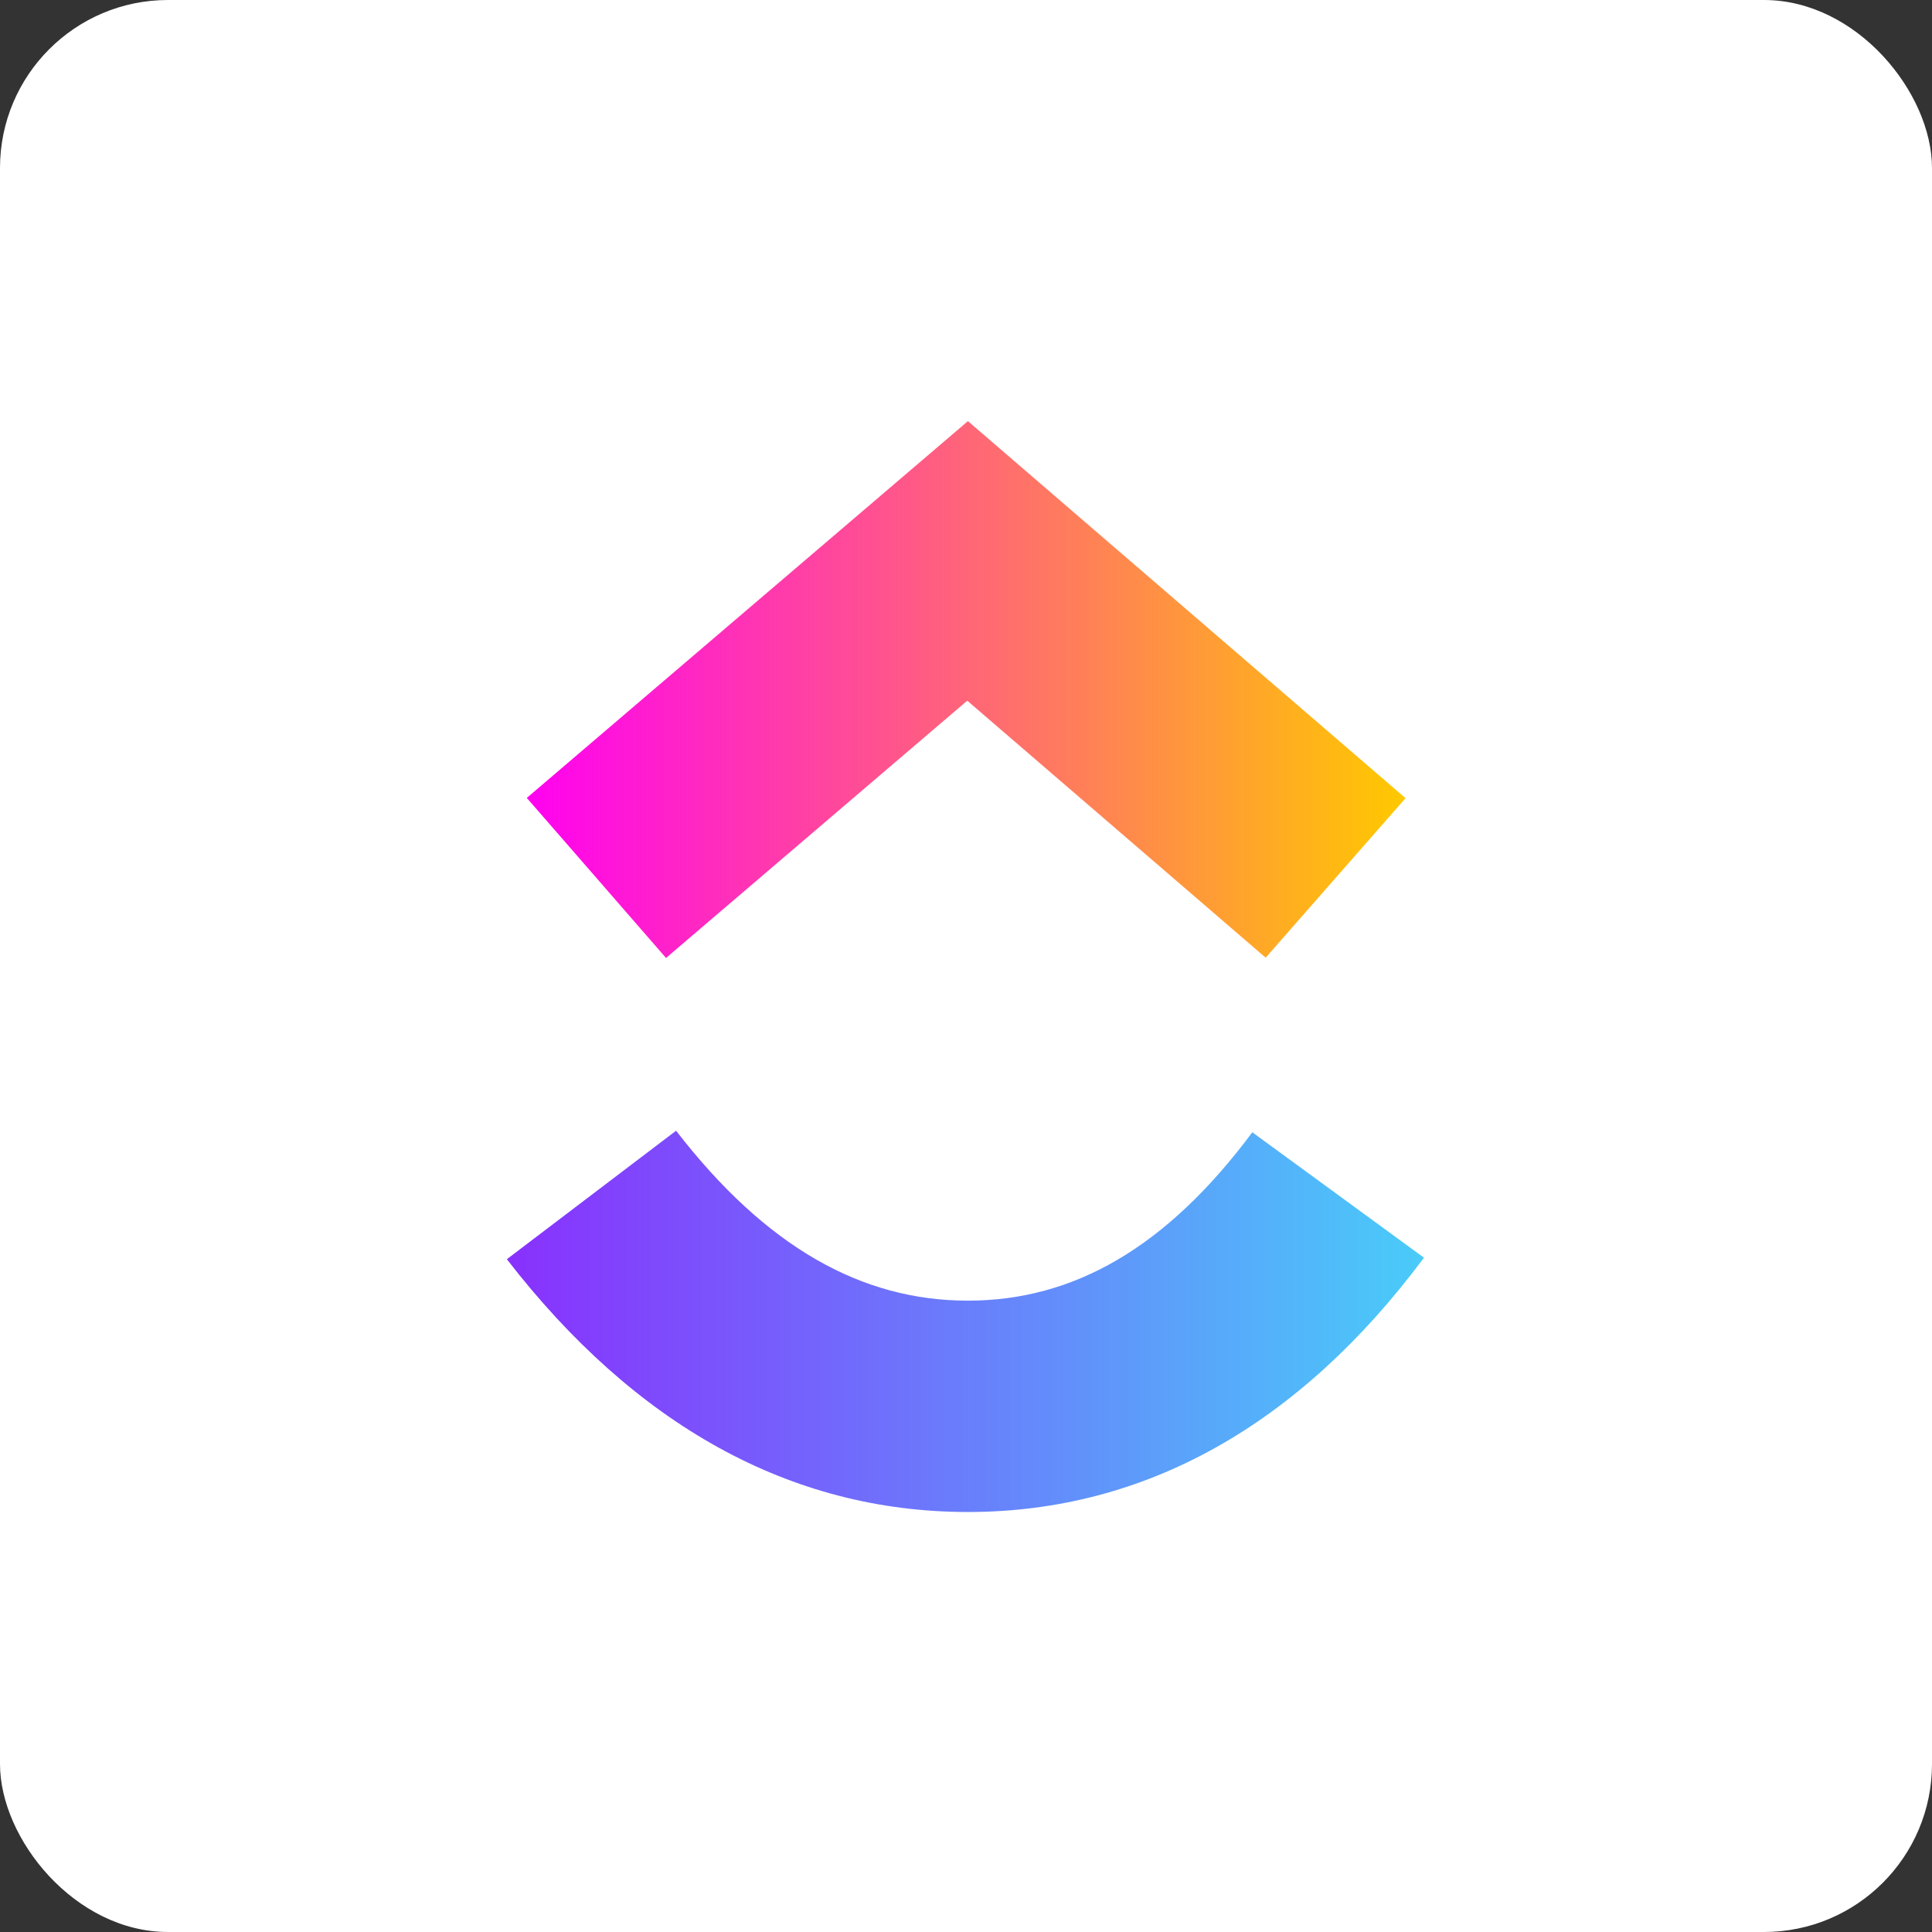
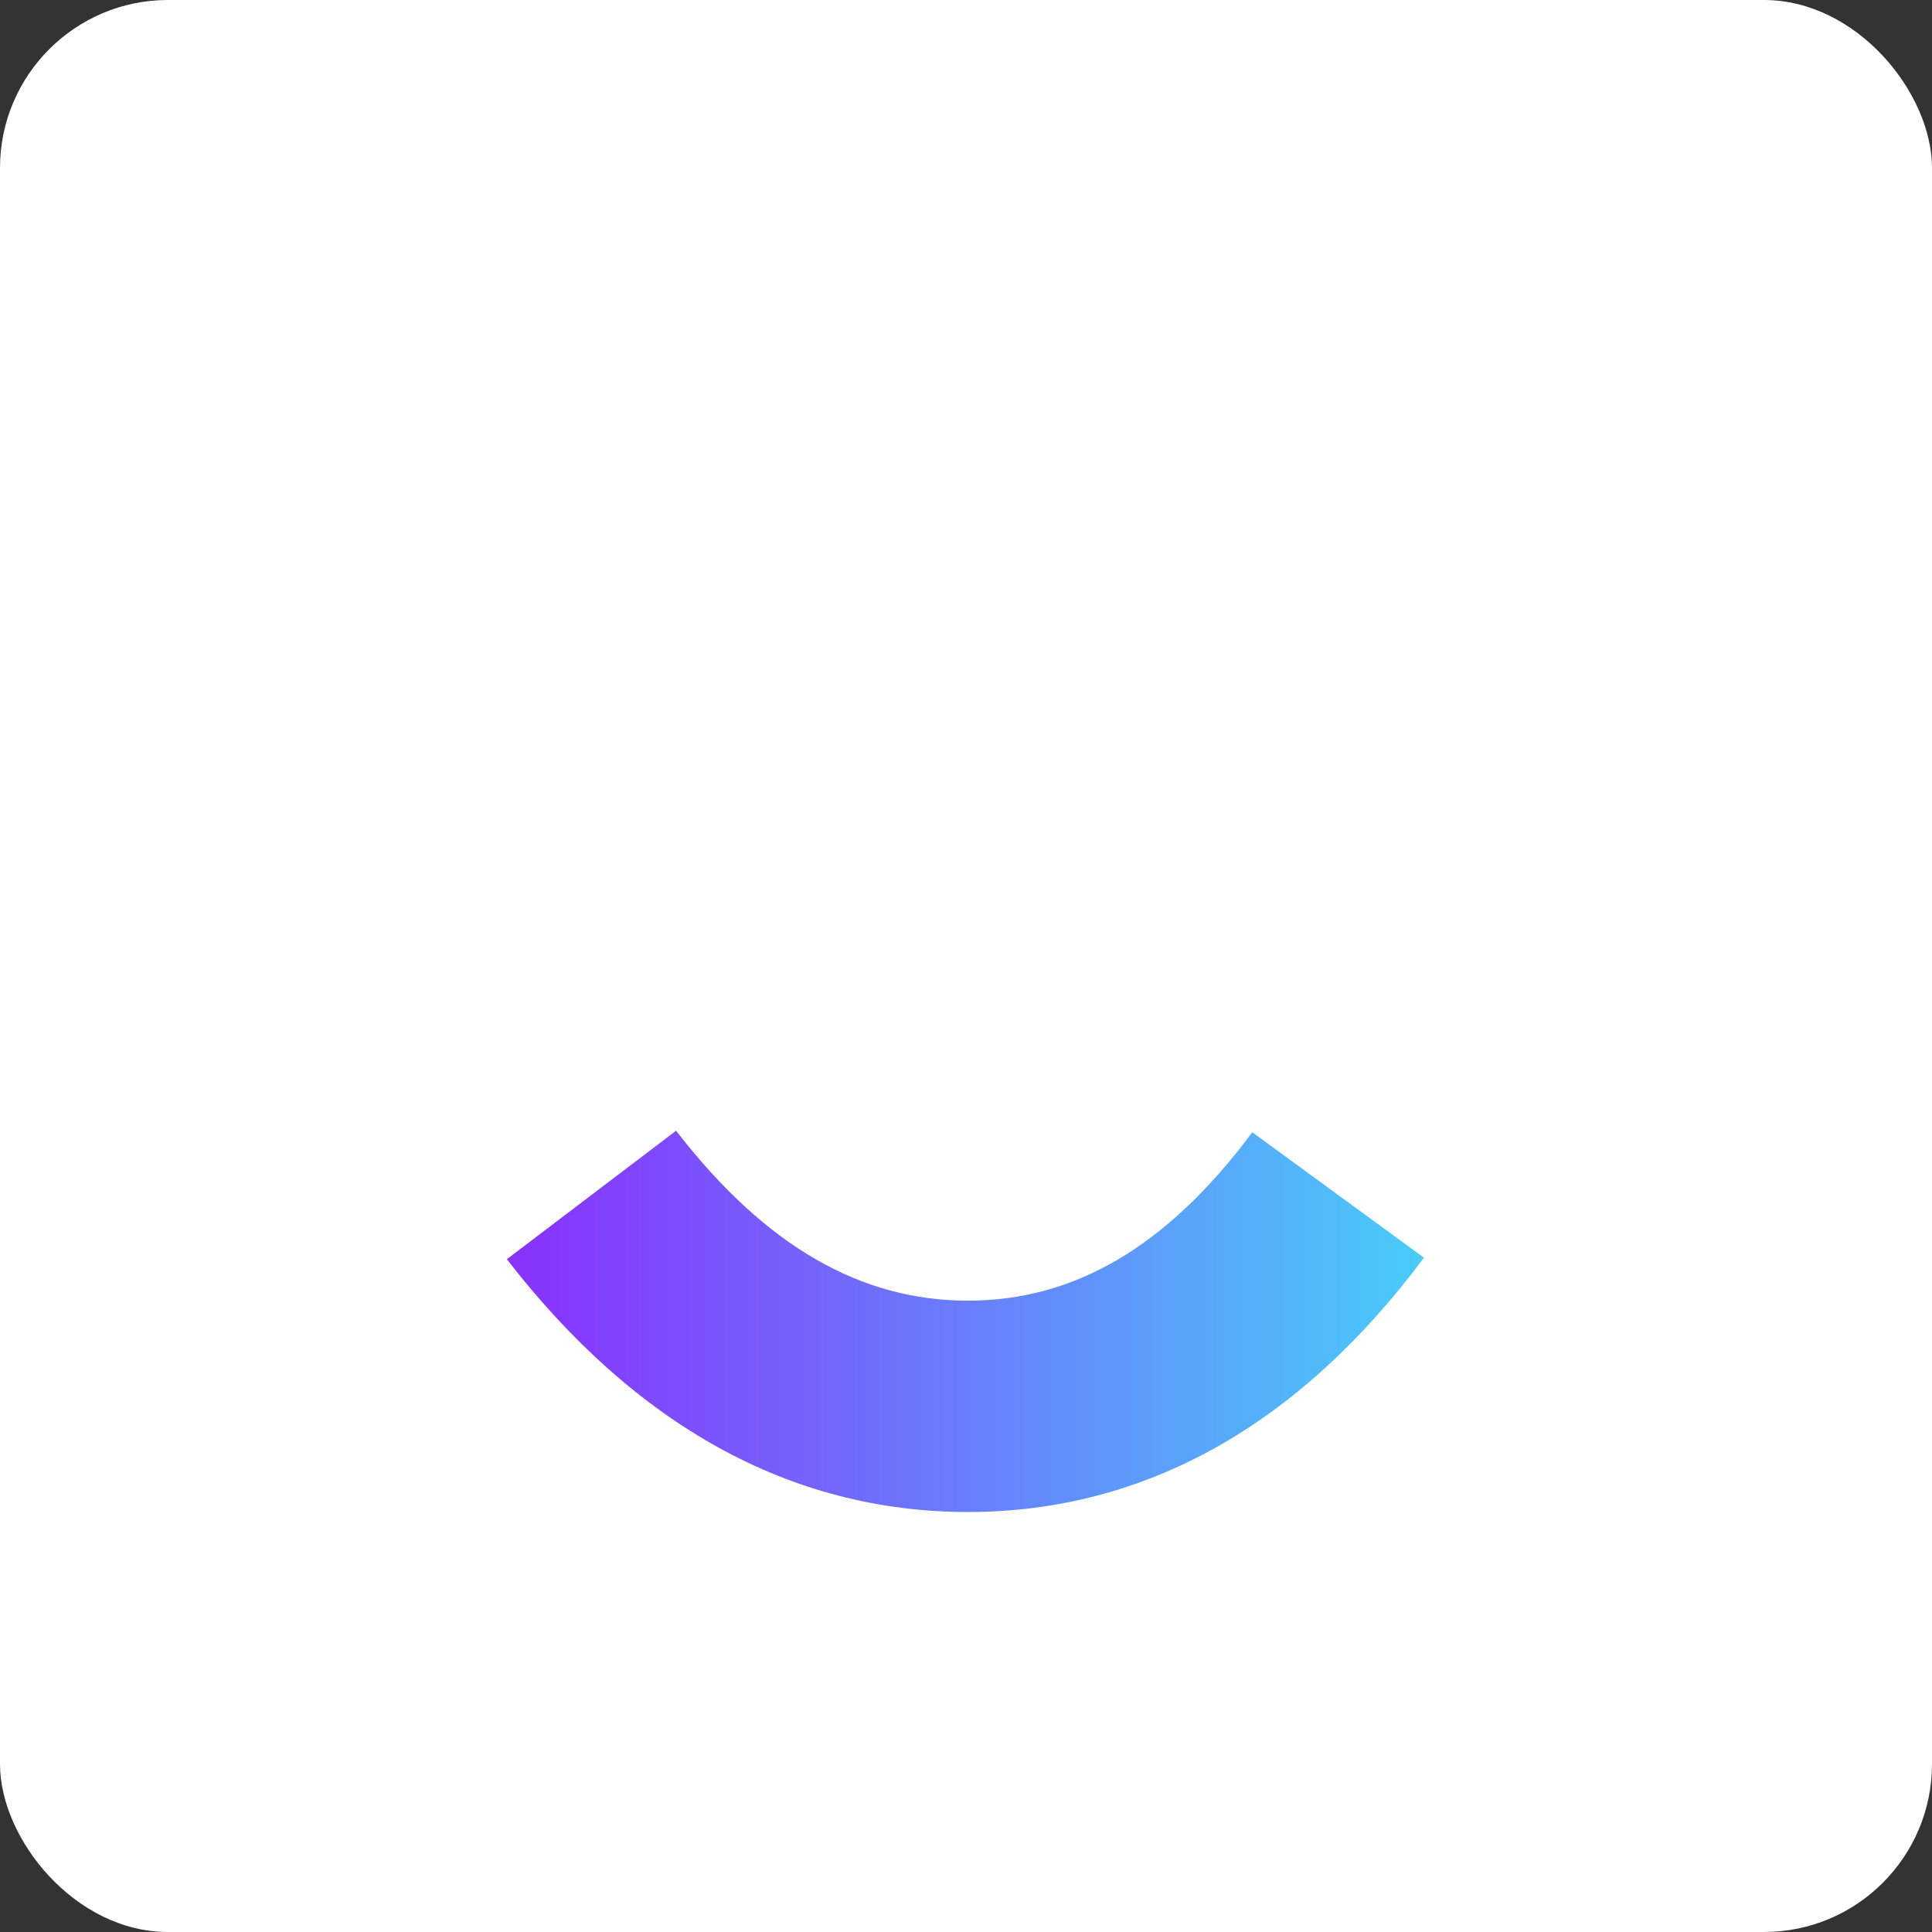
<svg xmlns="http://www.w3.org/2000/svg" width="46px" height="46px" viewBox="0 0 46 46" version="1.1">
  <rect x="0" y="0" width="46" height="46" fill="#333333" stroke="none" />
  <desc>Created with Sketch.</desc>
  <defs>
    <linearGradient x1="0%" y1="68.01%" x2="100%" y2="68.01%" id="linearGradient-1">
      <stop stop-color="#8930FD" offset="0%" />
      <stop stop-color="#49CCF9" offset="100%" />
    </linearGradient>
    <linearGradient x1="0%" y1="68.01%" x2="100%" y2="68.01%" id="linearGradient-2">
      <stop stop-color="#FF02F0" offset="0%" />
      <stop stop-color="#FFC800" offset="100%" />
    </linearGradient>
  </defs>
  <g id="Page-3" stroke="none" stroke-width="1" fill="none" fill-rule="evenodd">
    <g id="clickup-updated" fill-rule="nonzero">
      <rect id="Rectangle-17-Copy-6" fill="#FFFFFF" x="0" y="0" width="46" height="46" rx="4" />
      <g id="symbol-color" transform="translate(12, 10)">
        <path d="M0.068,19.981 L4.097,16.922 C6.238,19.691 8.512,20.968 11.044,20.968 C13.562,20.968 15.772,19.706 17.817,16.959 L21.904,19.945 C18.954,23.907 15.288,26 11.044,26 C6.813,26 3.112,23.92 0.068,19.981 Z" id="Shape" fill="url(#linearGradient-1)" />
-         <polygon id="Shape" fill="url(#linearGradient-2)" points="11.03 6.683 3.858 12.809 0.543 8.998 11.046 0.027 21.465 9.004 18.135 12.802" />
      </g>
    </g>
  </g>
</svg>